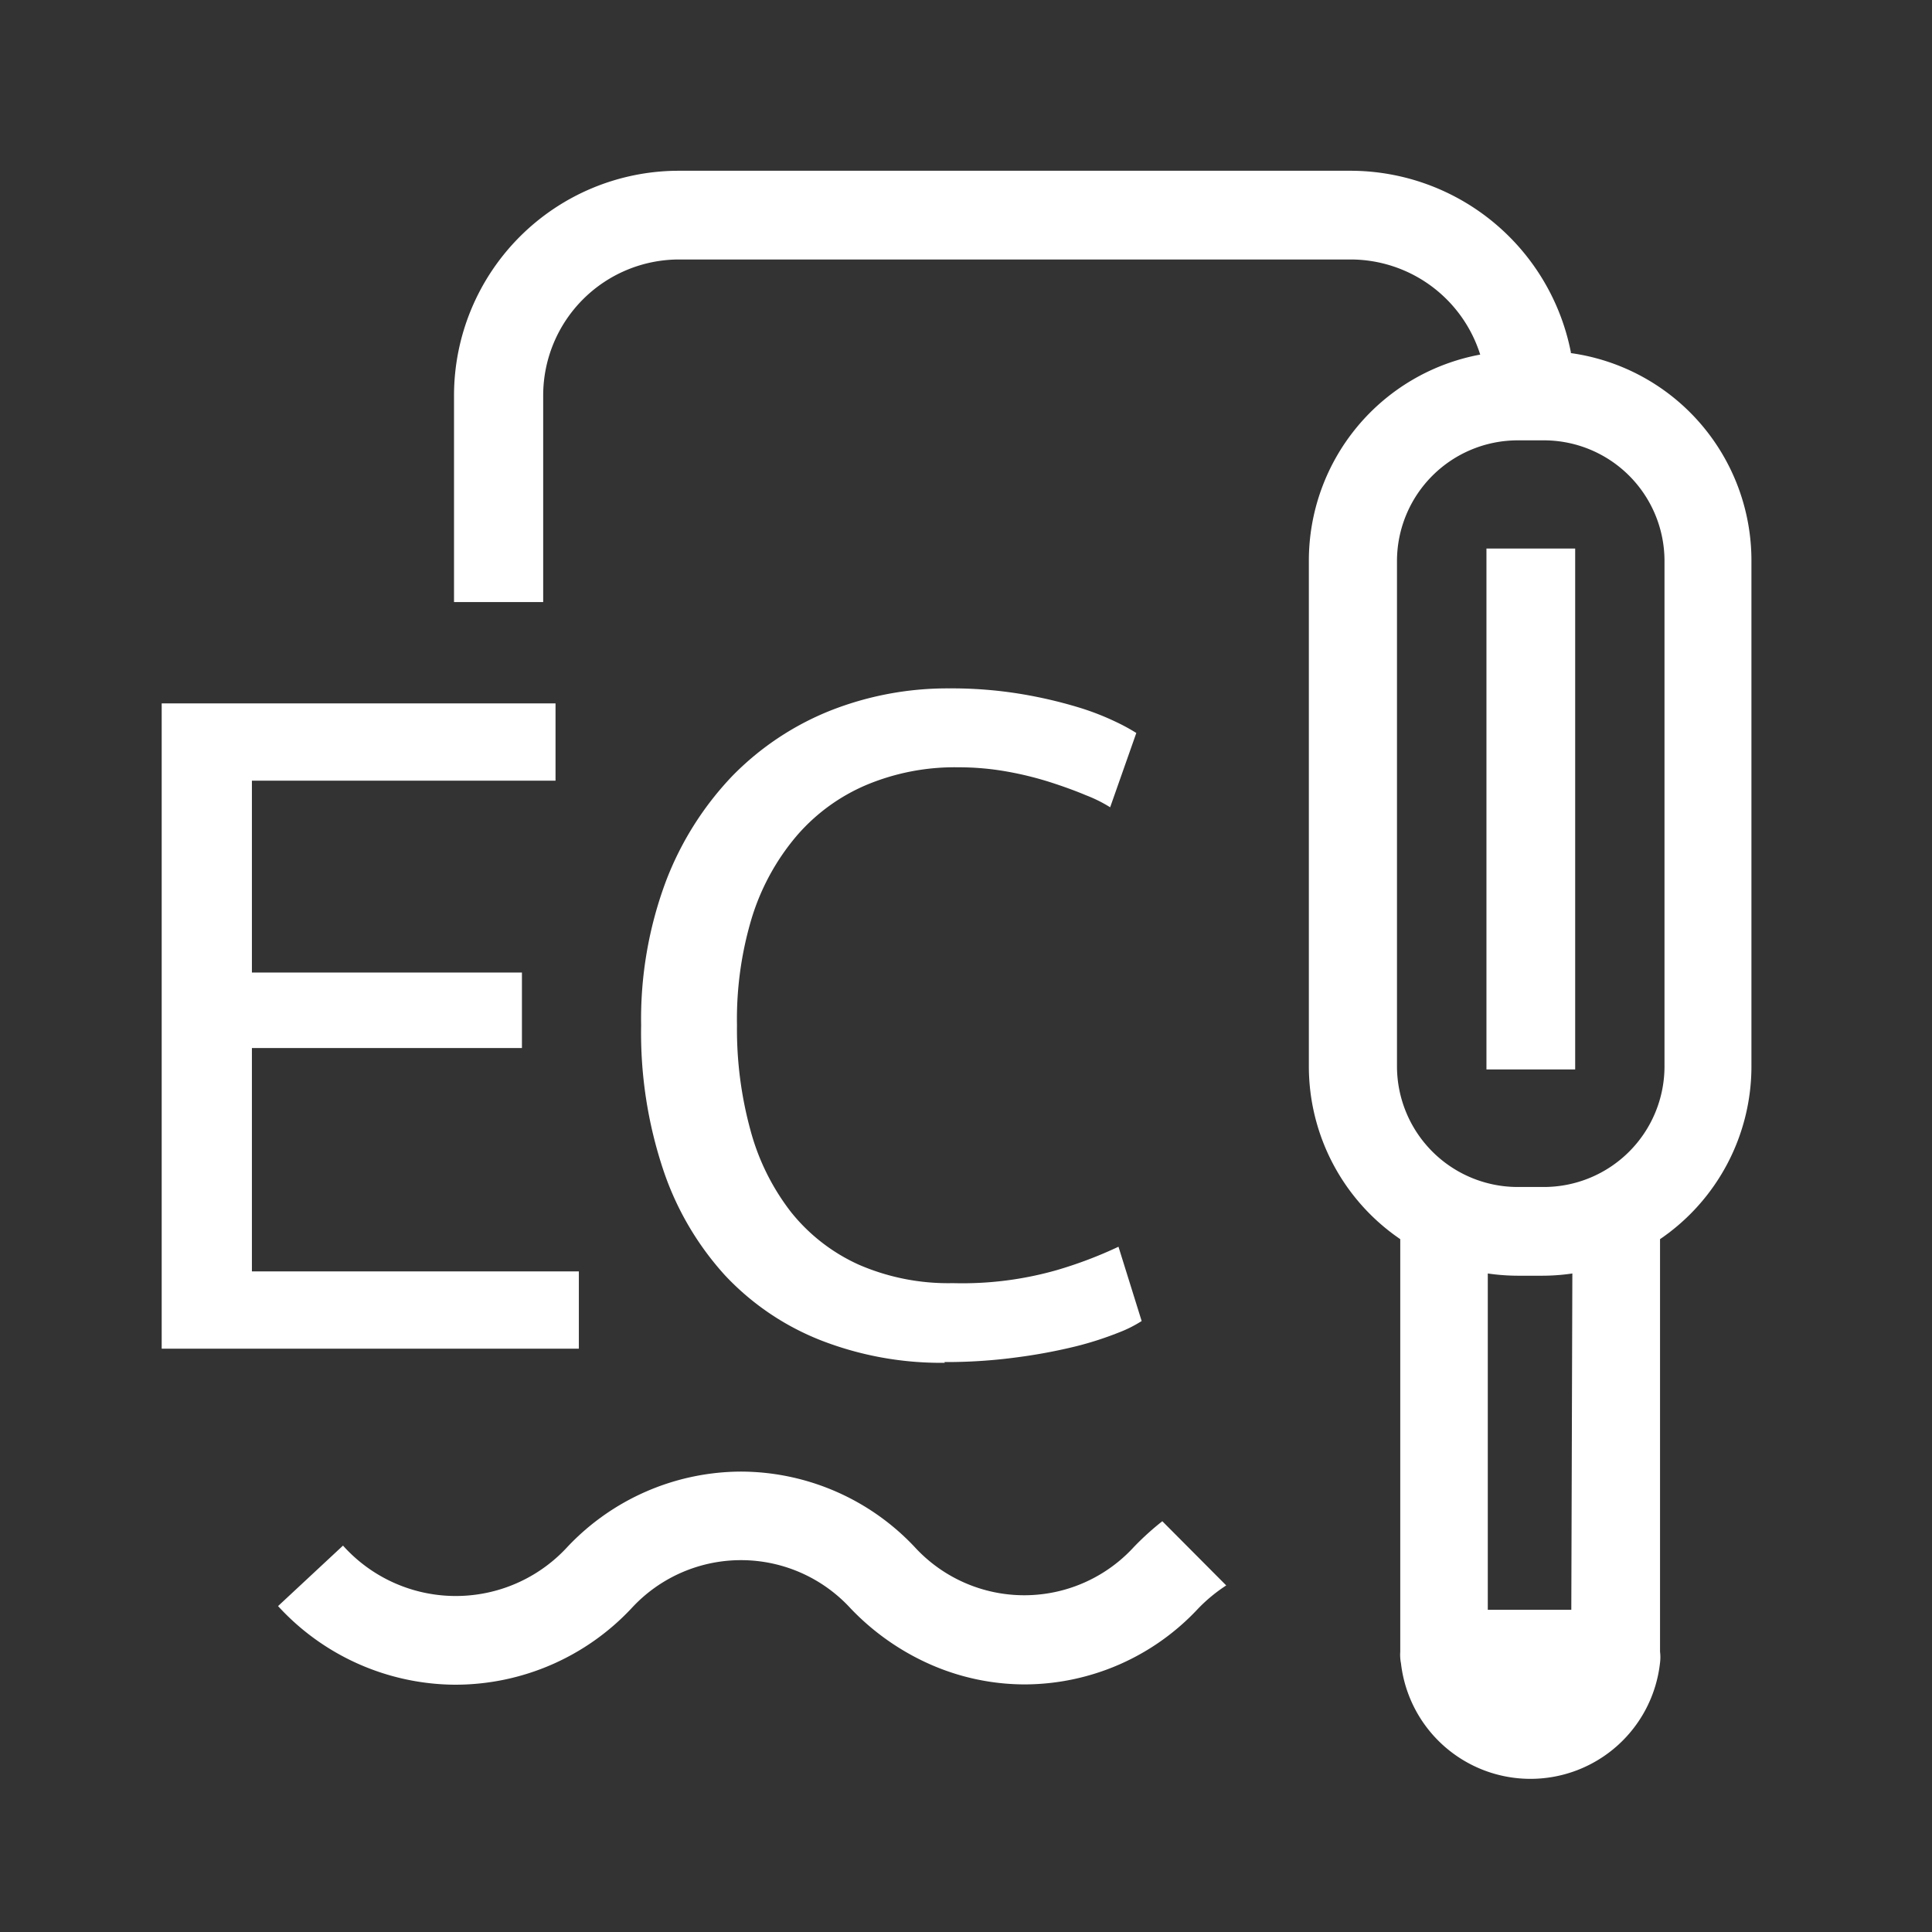
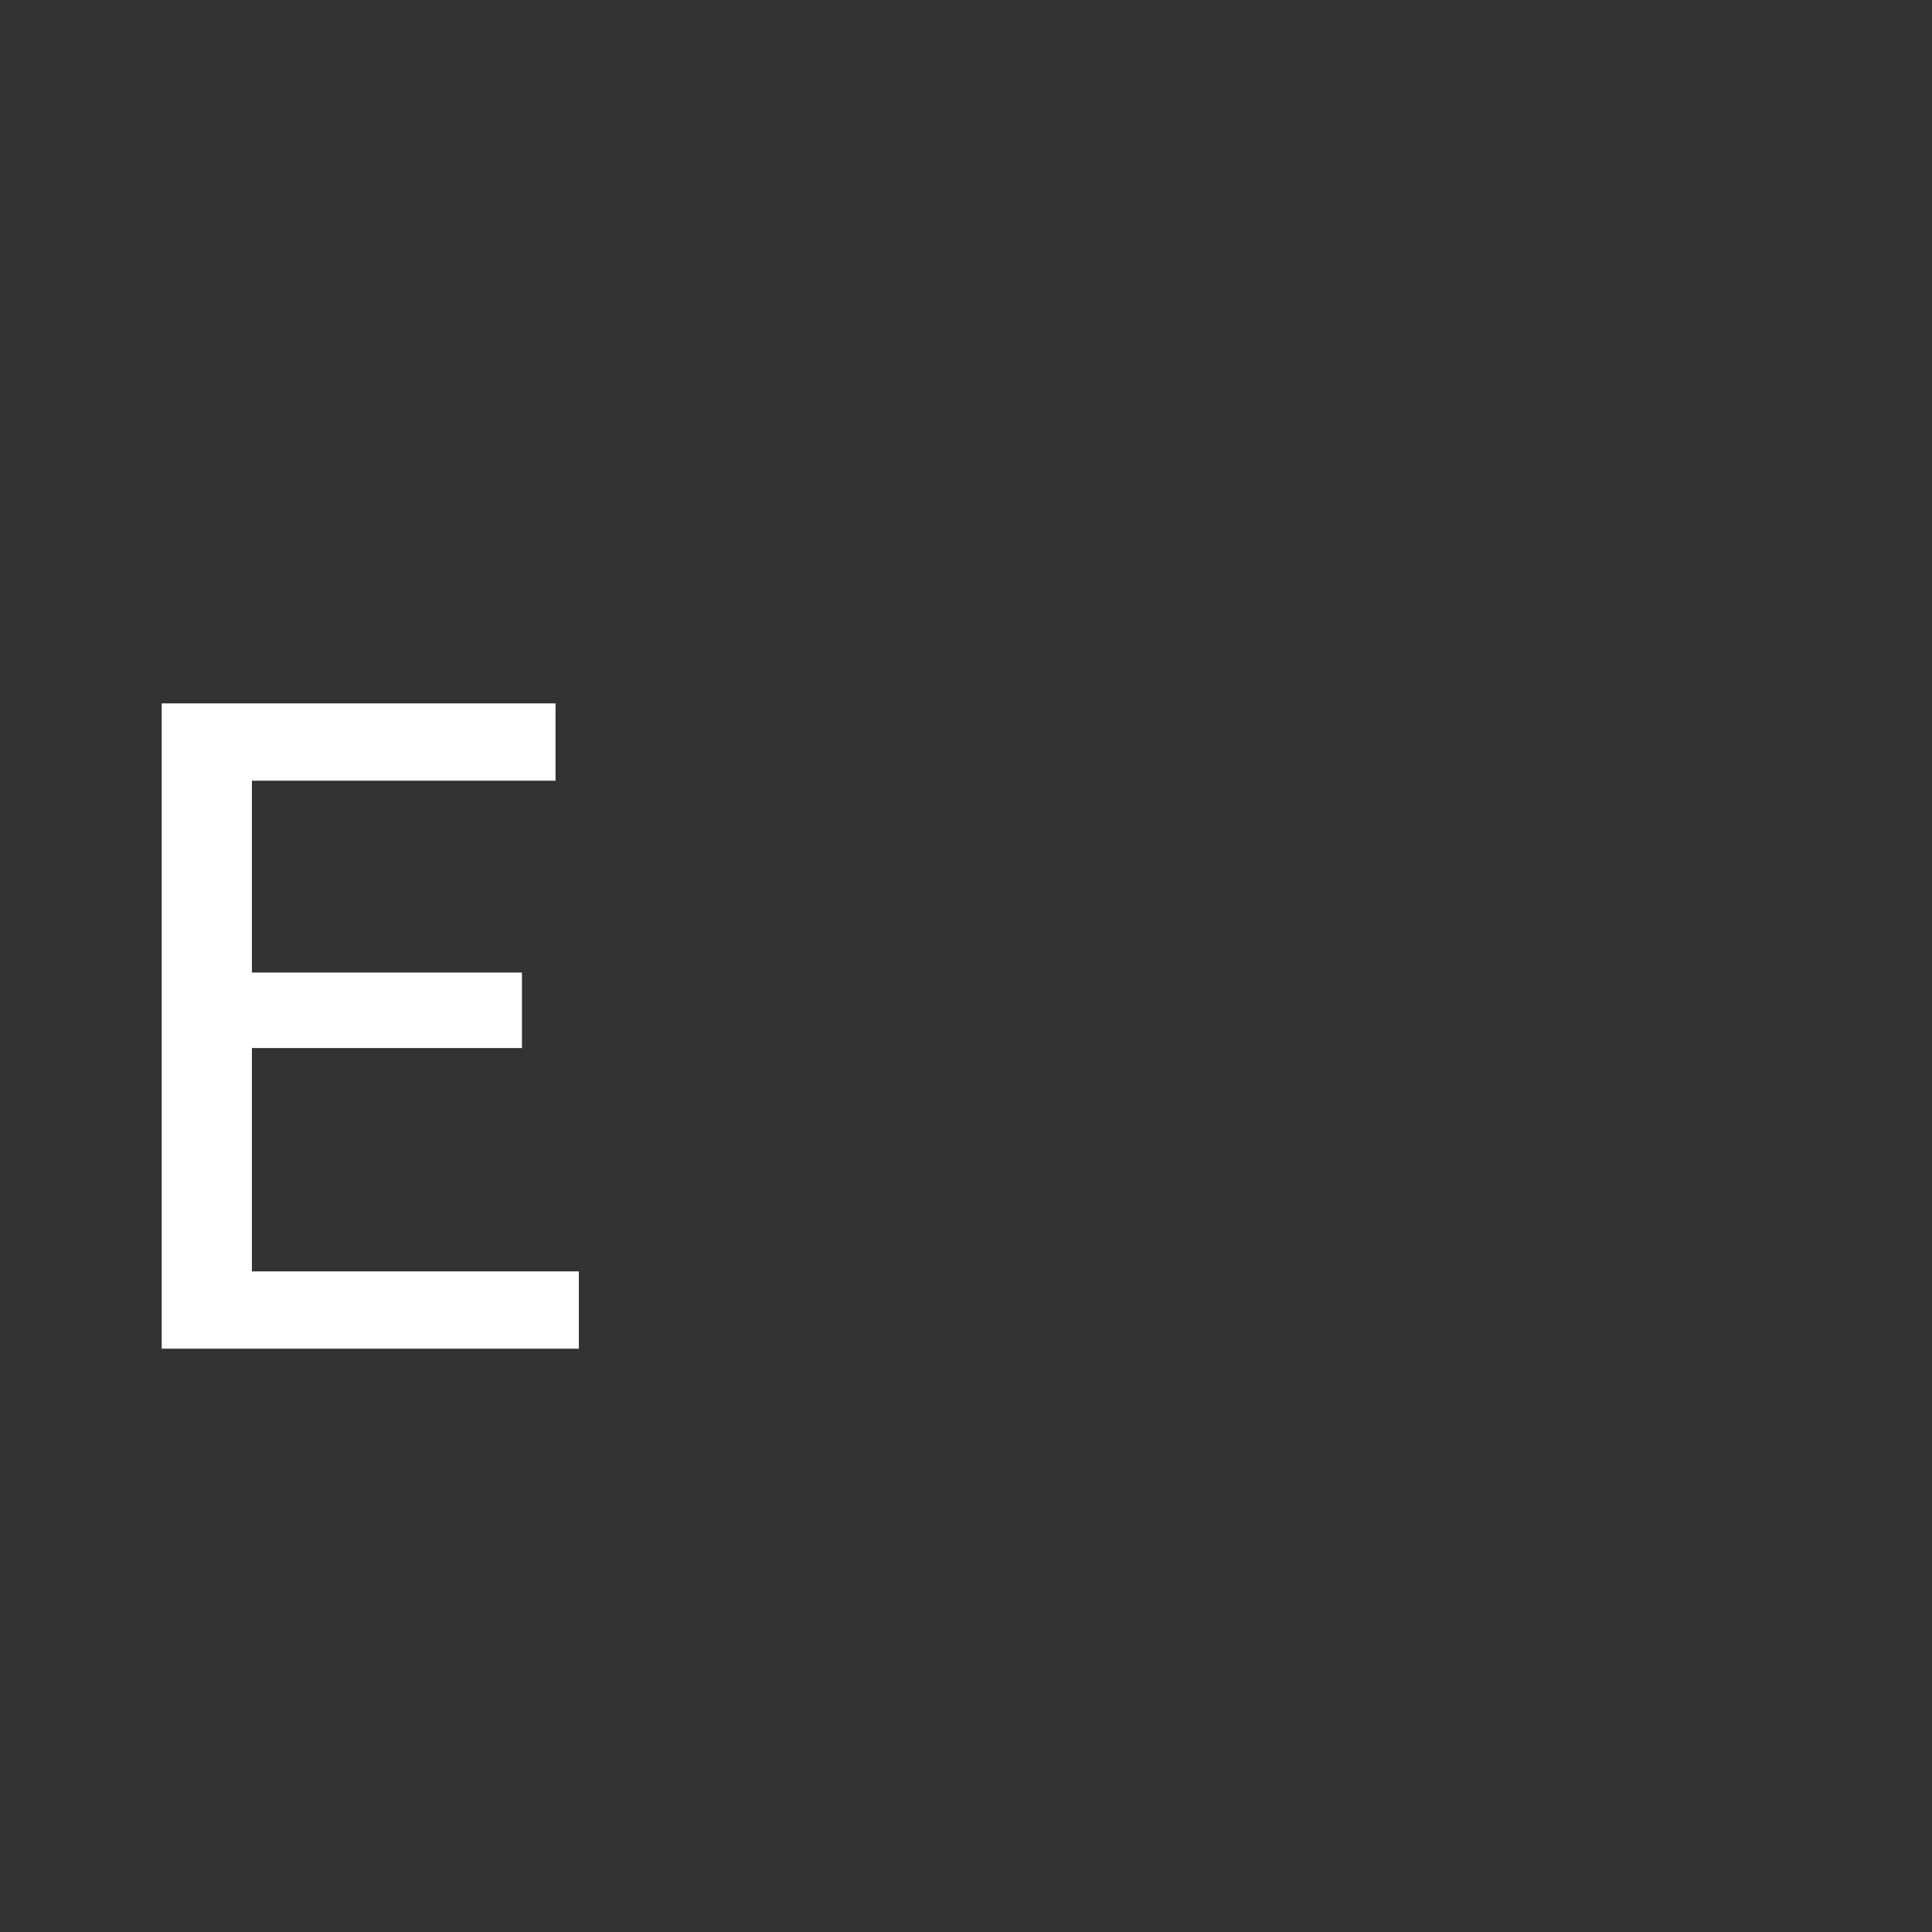
<svg xmlns="http://www.w3.org/2000/svg" id="Ebene_1" data-name="Ebene 1" viewBox="0 0 130 130">
  <rect x="0" y="0" width="130" height="130" fill="#333333" stroke="none" />
  <defs>
    <style>.cls-1{fill:#fff;}</style>
  </defs>
-   <path class="cls-1" d="M105.71,23.75A15.13,15.13,0,0,0,90.88,11.49H45.66A15.13,15.13,0,0,0,30.55,26.6V40.51h6V26.6a9.15,9.15,0,0,1,9.14-9.14H90.88a9.15,9.15,0,0,1,8.72,6.4A14.1,14.1,0,0,0,88.07,37.7V71.75a14.07,14.07,0,0,0,6.15,11.63v27.5c0,.09,0,.18,0,.27a2.9,2.9,0,0,0,.05.78,8.77,8.77,0,0,0,17.43-.05,3,3,0,0,0,0-.74c0-.08,0-.17,0-.26V83.38a14.07,14.07,0,0,0,6.15-11.63v-34a14.09,14.09,0,0,0-12.22-14m.1,84.57h-5.62V85.69a14.27,14.27,0,0,0,2,.15h1.69a14,14,0,0,0,2-.15ZM112,71.75a8.12,8.12,0,0,1-8.11,8.12h-1.69A8.13,8.13,0,0,1,94,71.75v-34a8.13,8.13,0,0,1,8.12-8.12h1.69A8.12,8.12,0,0,1,112,37.7Z" />
-   <rect class="cls-1" x="100.02" y="36.91" width="5.97" height="35.05" />
-   <path class="cls-1" d="M82.51,106.68a10.78,10.78,0,0,0-1.9,1.57,16,16,0,0,1-11.69,5.09A15.81,15.81,0,0,1,62.61,112a16.76,16.76,0,0,1-5.38-3.78,10,10,0,0,0-14.74,0,16.25,16.25,0,0,1-11.81,5.14h-.11a16.27,16.27,0,0,1-11.86-5.29L23.08,104a10.19,10.19,0,0,0,15.09.1,16.12,16.12,0,0,1,11.69-5.08h0a16.1,16.1,0,0,1,11.69,5.08,10,10,0,0,0,14.74,0,18.5,18.5,0,0,1,1.92-1.74Z" />
  <polygon class="cls-1" points="10.88 90.75 10.88 47.33 37.38 47.33 37.38 52.53 16.95 52.53 16.95 65.44 35.12 65.44 35.12 70.52 16.95 70.52 16.95 85.55 38.95 85.55 38.95 90.75 10.88 90.75" />
-   <path class="cls-1" d="M63.57,91.7a22.26,22.26,0,0,1-8.33-1.51,17.72,17.72,0,0,1-6.46-4.38,19.93,19.93,0,0,1-4.16-7.12A29.12,29.12,0,0,1,43.14,69a26.5,26.5,0,0,1,1.66-9.68,21.16,21.16,0,0,1,4.48-7.11,19.15,19.15,0,0,1,6.58-4.39,21.45,21.45,0,0,1,8-1.5,28.54,28.54,0,0,1,4.86.38,30.67,30.67,0,0,1,3.76.87,17.75,17.75,0,0,1,2.6,1,13.1,13.1,0,0,1,1.38.75l-1.76,5a9.42,9.42,0,0,0-1.63-.81c-.71-.3-1.51-.59-2.41-.88a22.59,22.59,0,0,0-2.94-.72,18.38,18.38,0,0,0-3.23-.28,15.37,15.37,0,0,0-6.2,1.19,12.76,12.76,0,0,0-4.7,3.44,15.6,15.6,0,0,0-3,5.49,23.6,23.6,0,0,0-1,7.23,25.68,25.68,0,0,0,.91,7.08,15.53,15.53,0,0,0,2.72,5.49,12.33,12.33,0,0,0,4.55,3.54,15.11,15.11,0,0,0,6.35,1.25,23.17,23.17,0,0,0,7-.88,28.62,28.62,0,0,0,4.14-1.57l1.56,5a8.41,8.41,0,0,1-1.56.78,22.45,22.45,0,0,1-2.82.91,36.38,36.38,0,0,1-4,.75,35.44,35.44,0,0,1-4.89.32" />
</svg>